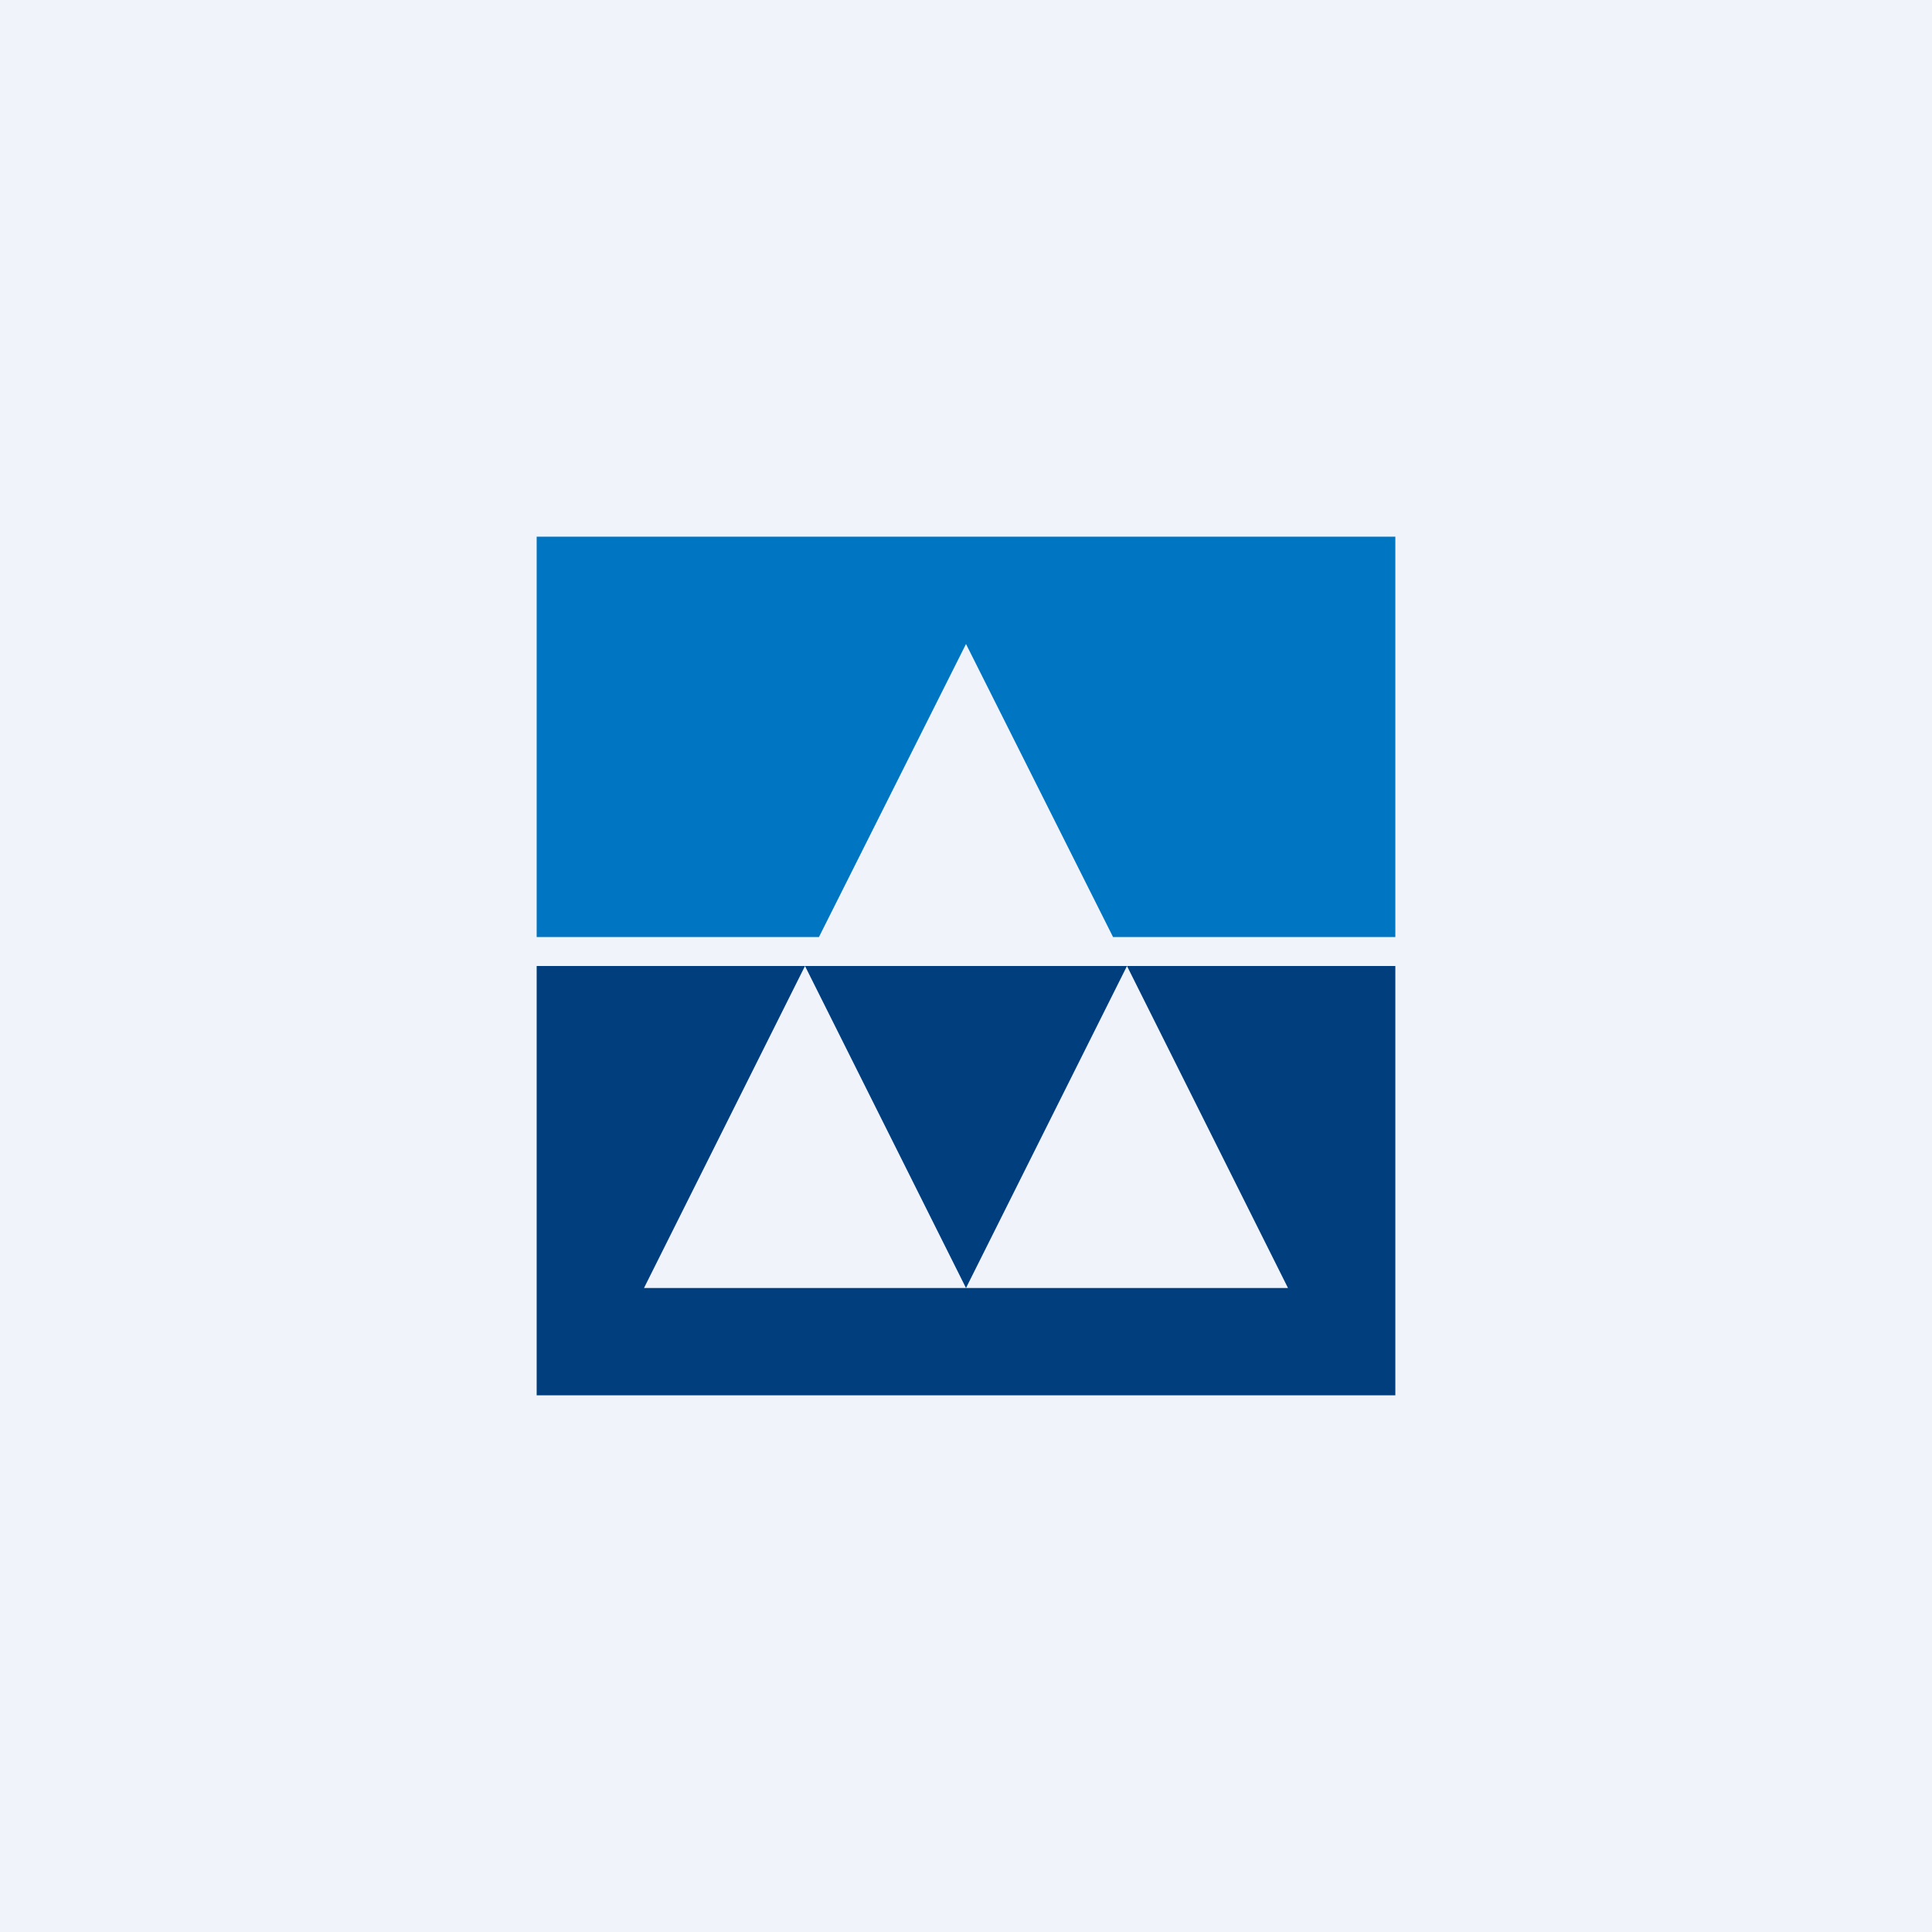
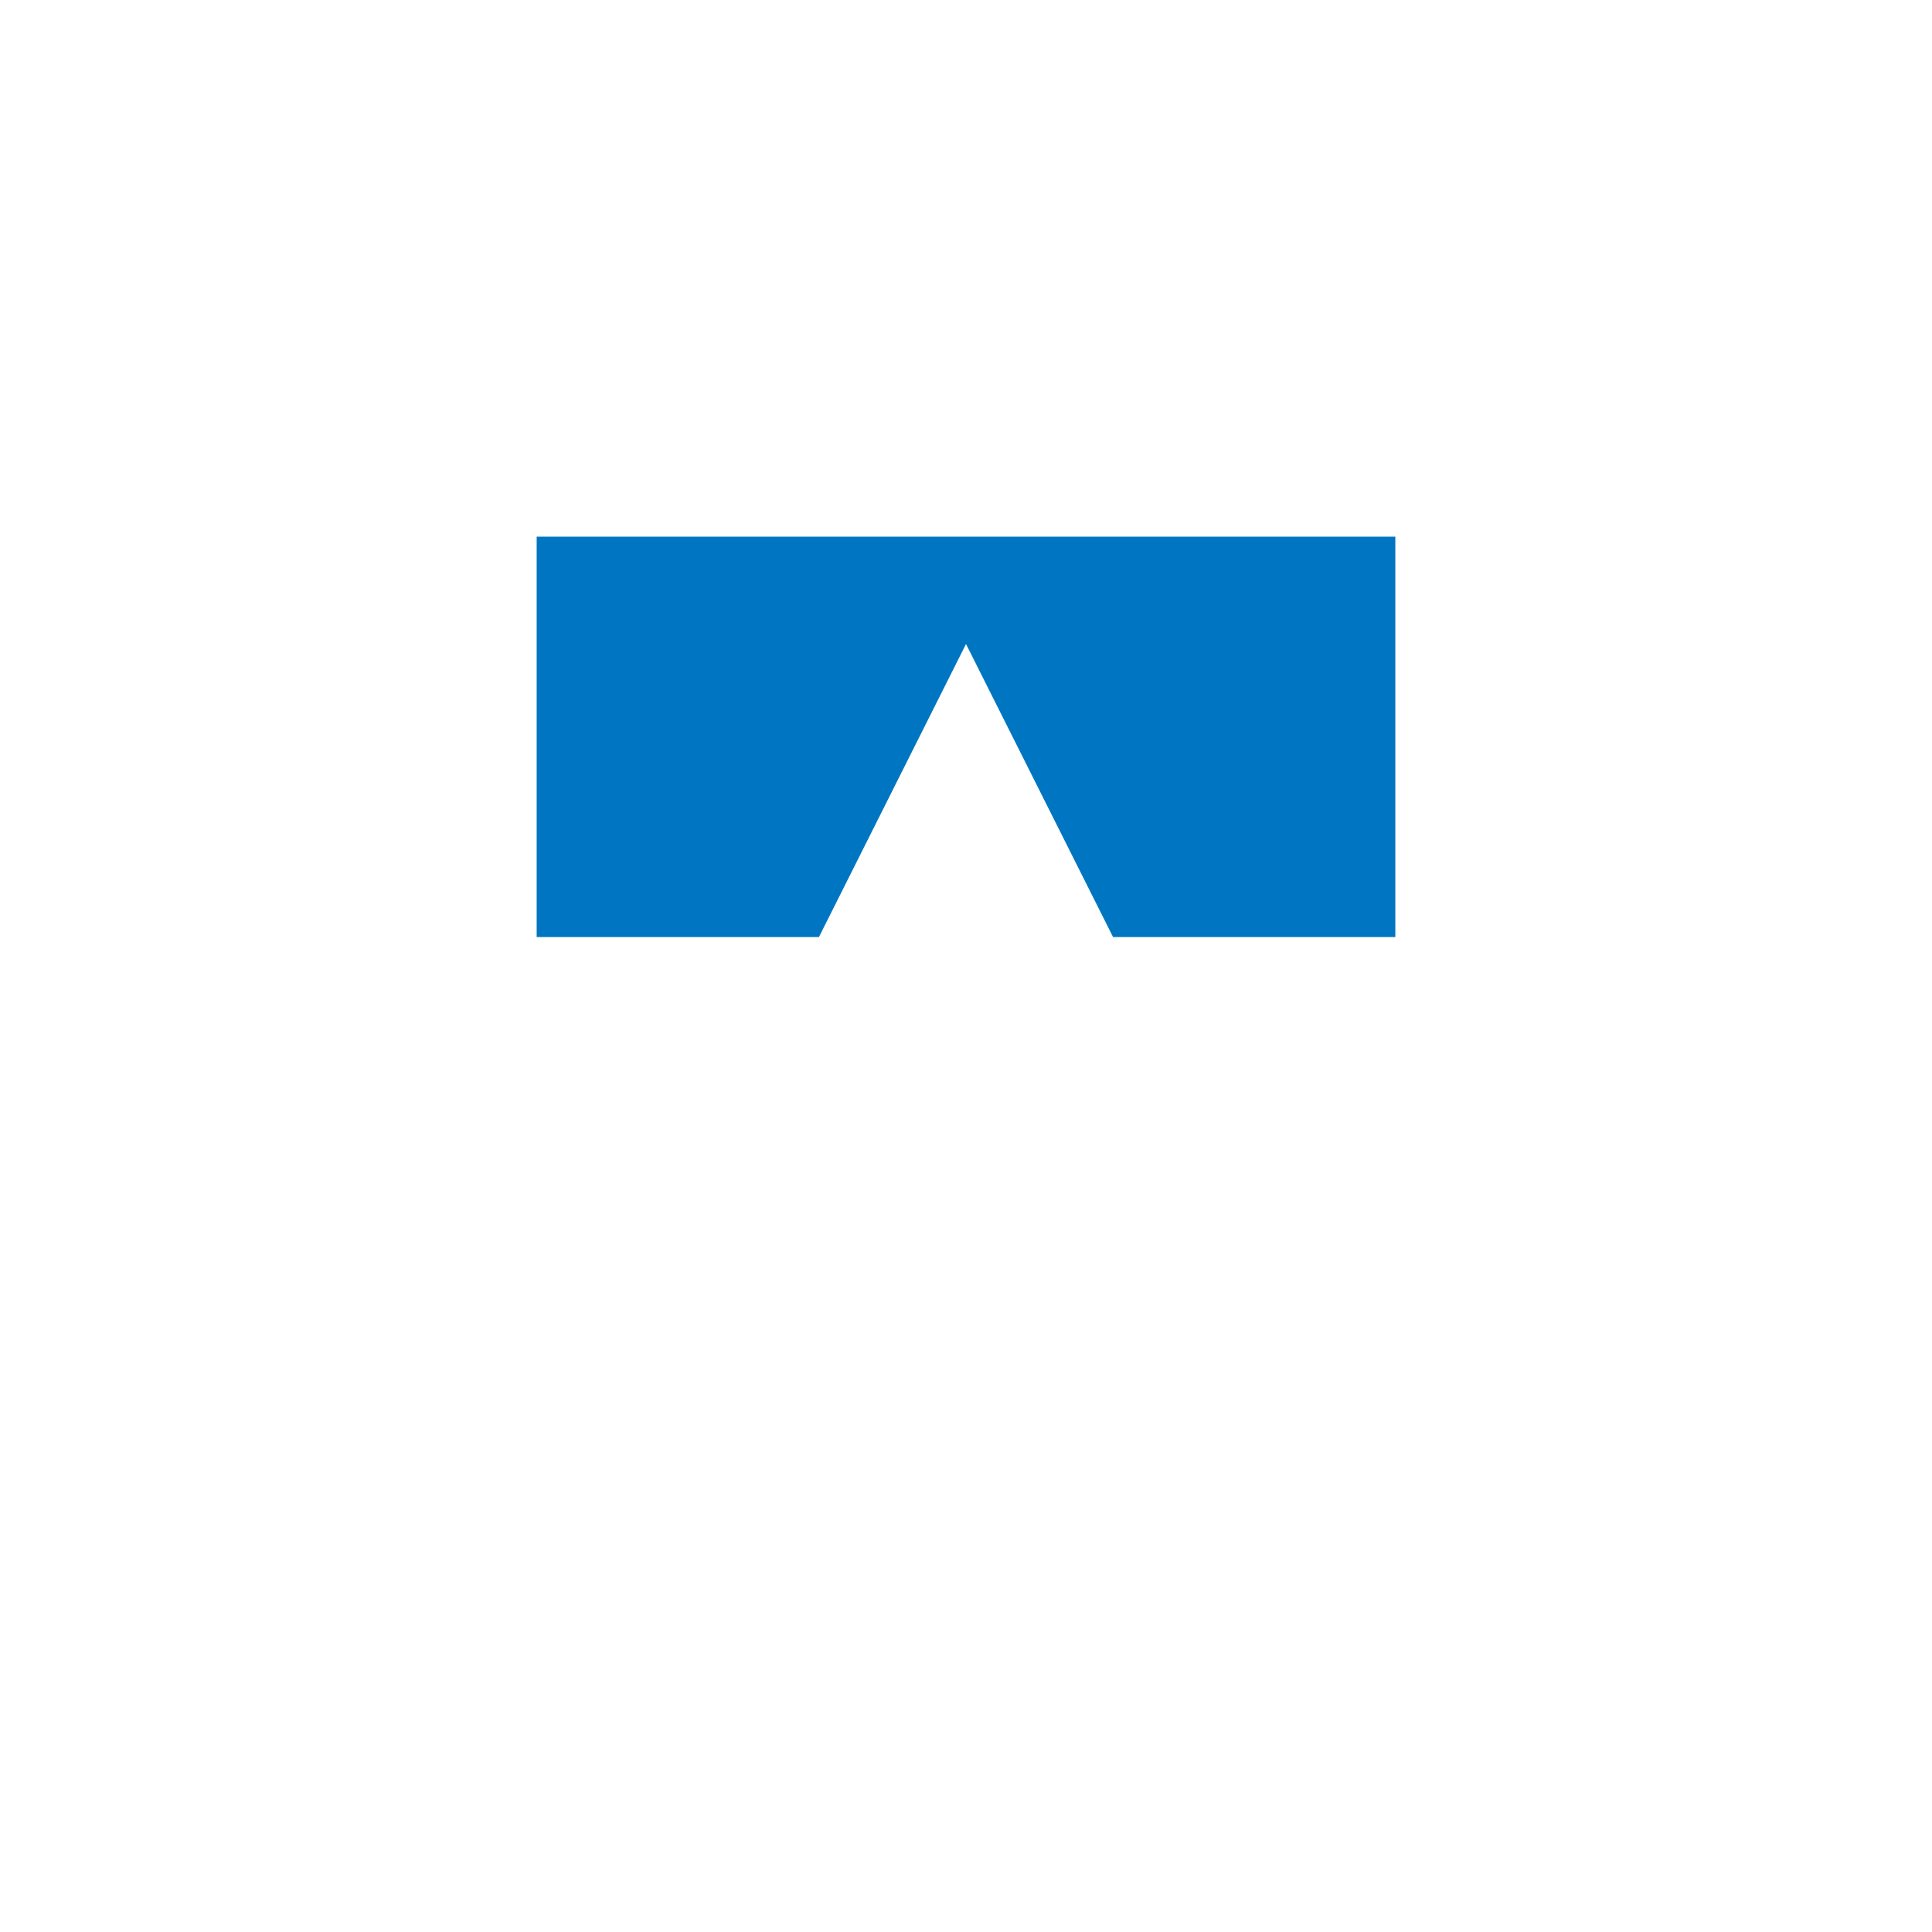
<svg xmlns="http://www.w3.org/2000/svg" width="18" height="18" viewBox="0 0 18 18">
-   <path fill="#F0F3FA" d="M0 0h18v18H0z" />
  <path d="M13 5H5v3.73h2.63L9 6l1.37 2.73H13V5Z" fill="#0075C1" />
-   <path d="M5 9h2.5L6 12h6l-1.5-3H13v4H5V9Zm5.5 0h-3L9 12l1.5-3Z" fill="#003E7D" />
</svg>